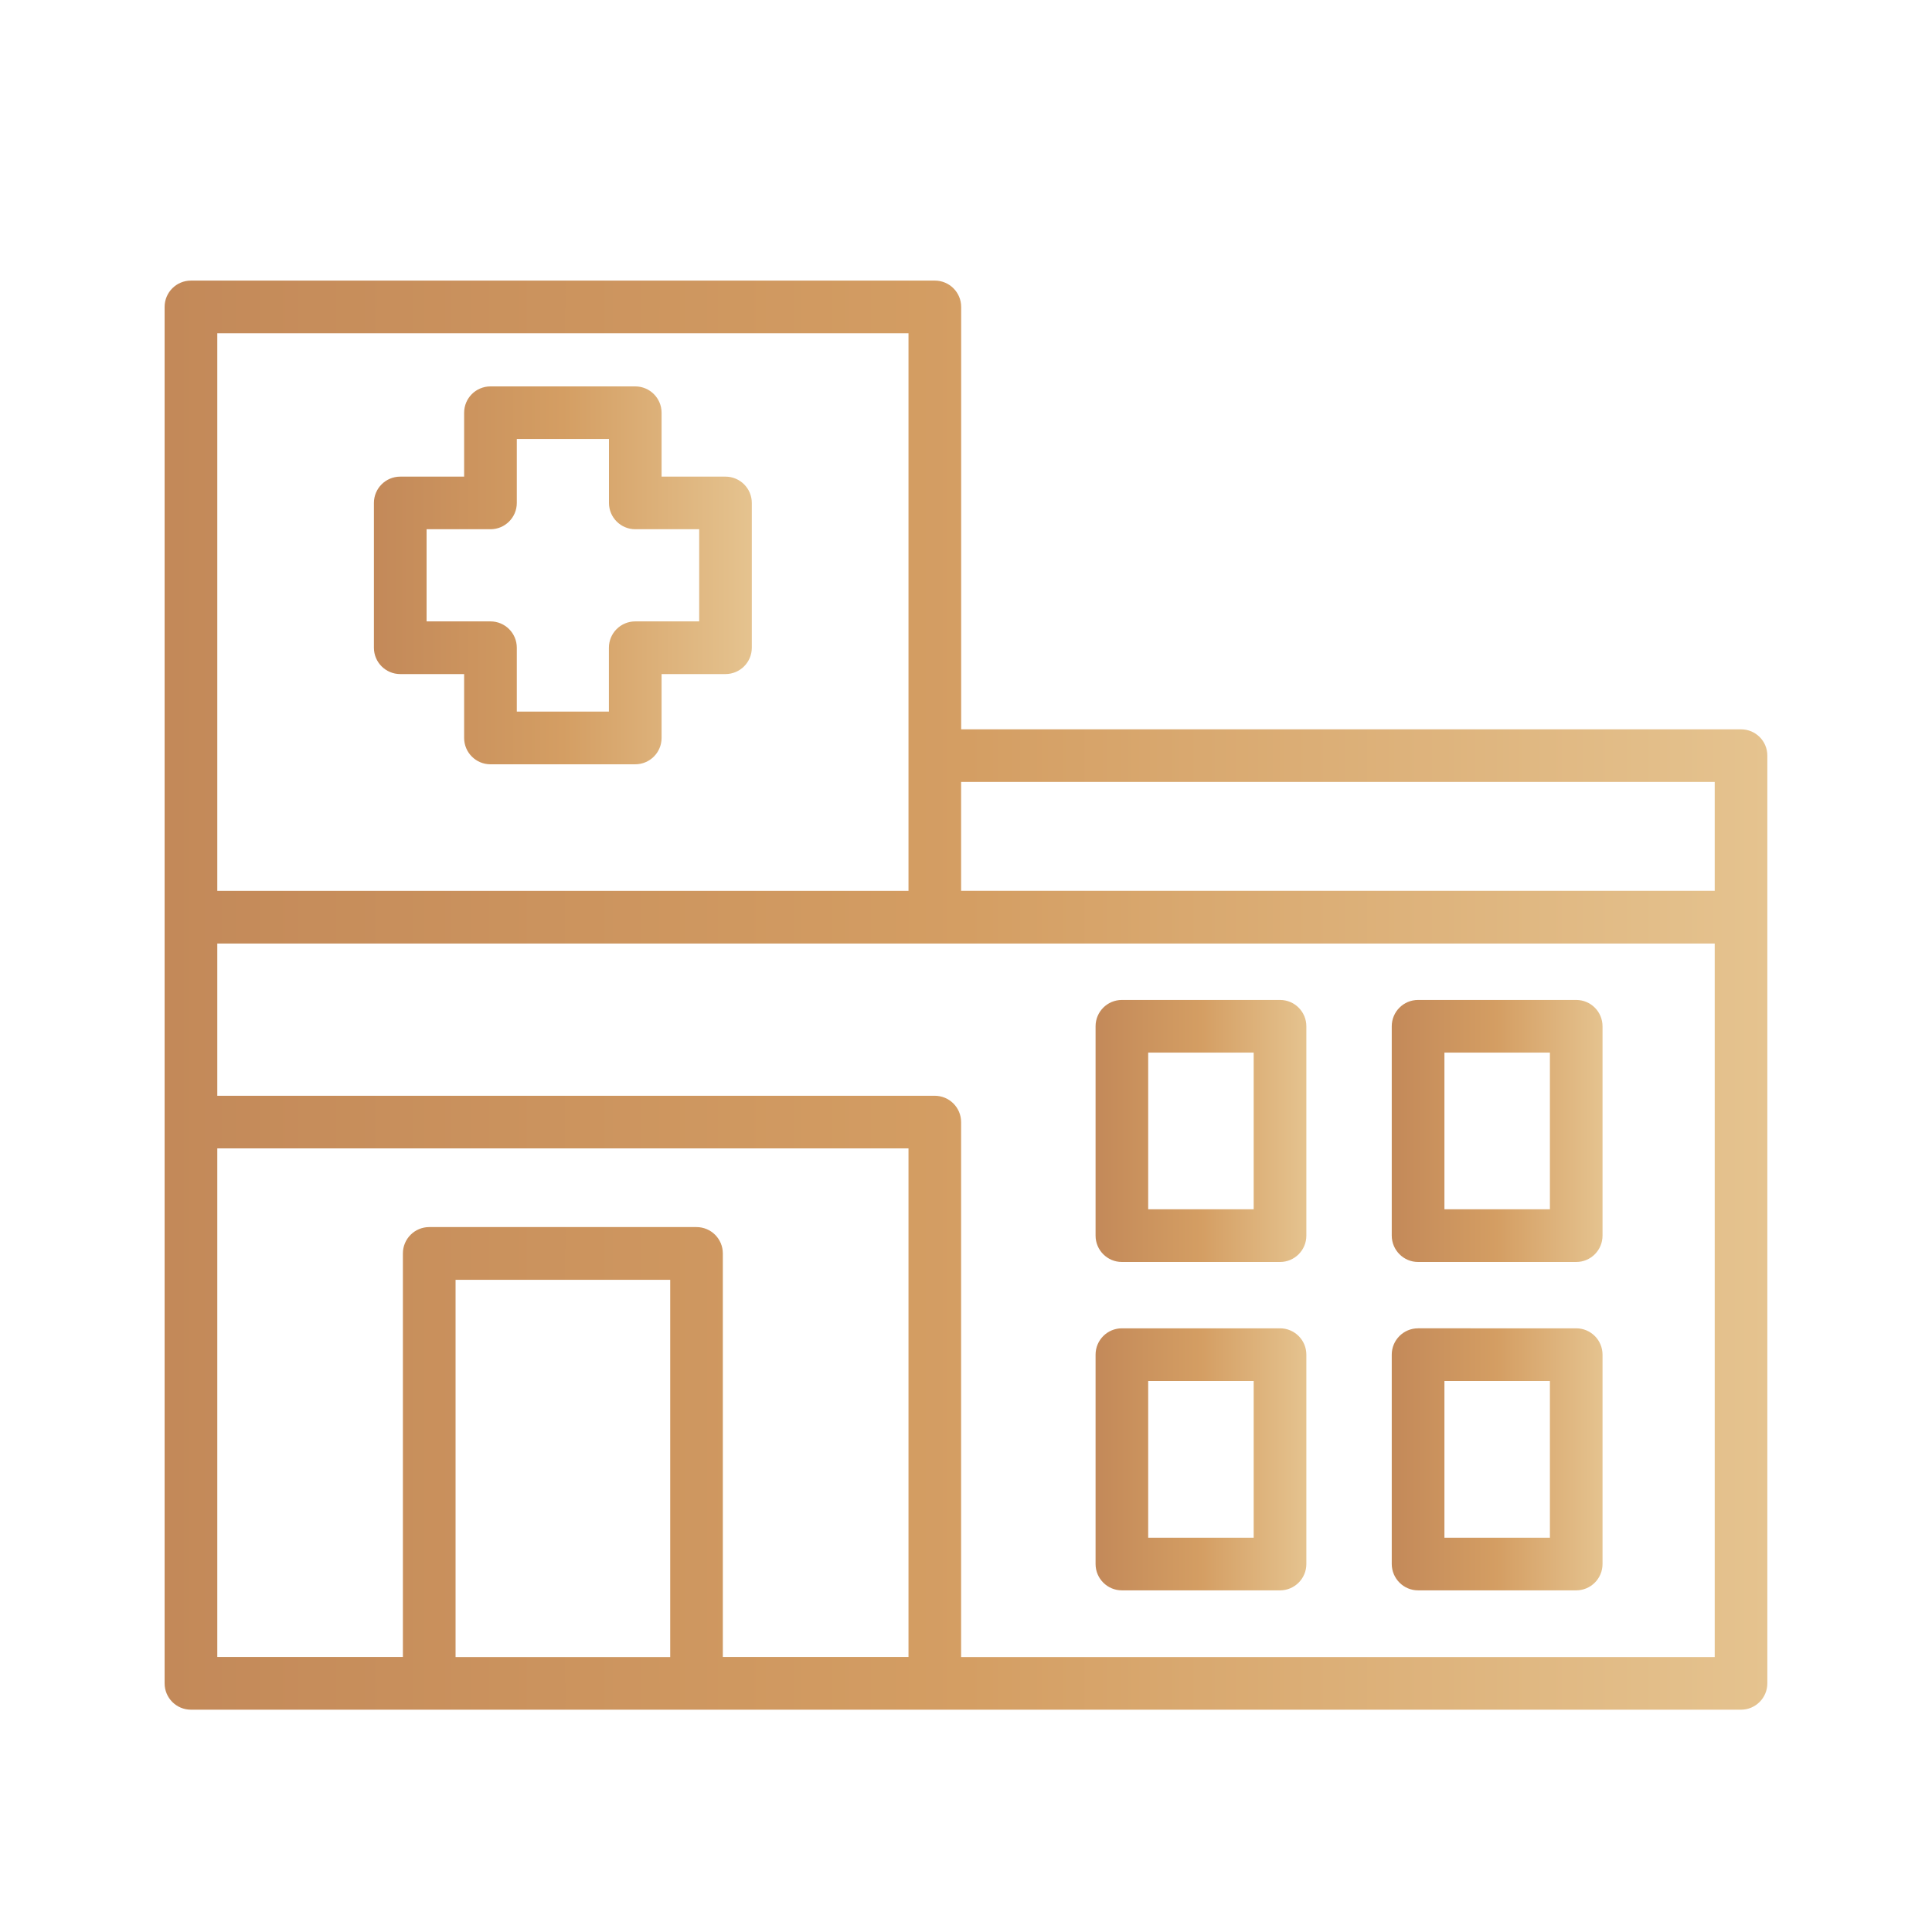
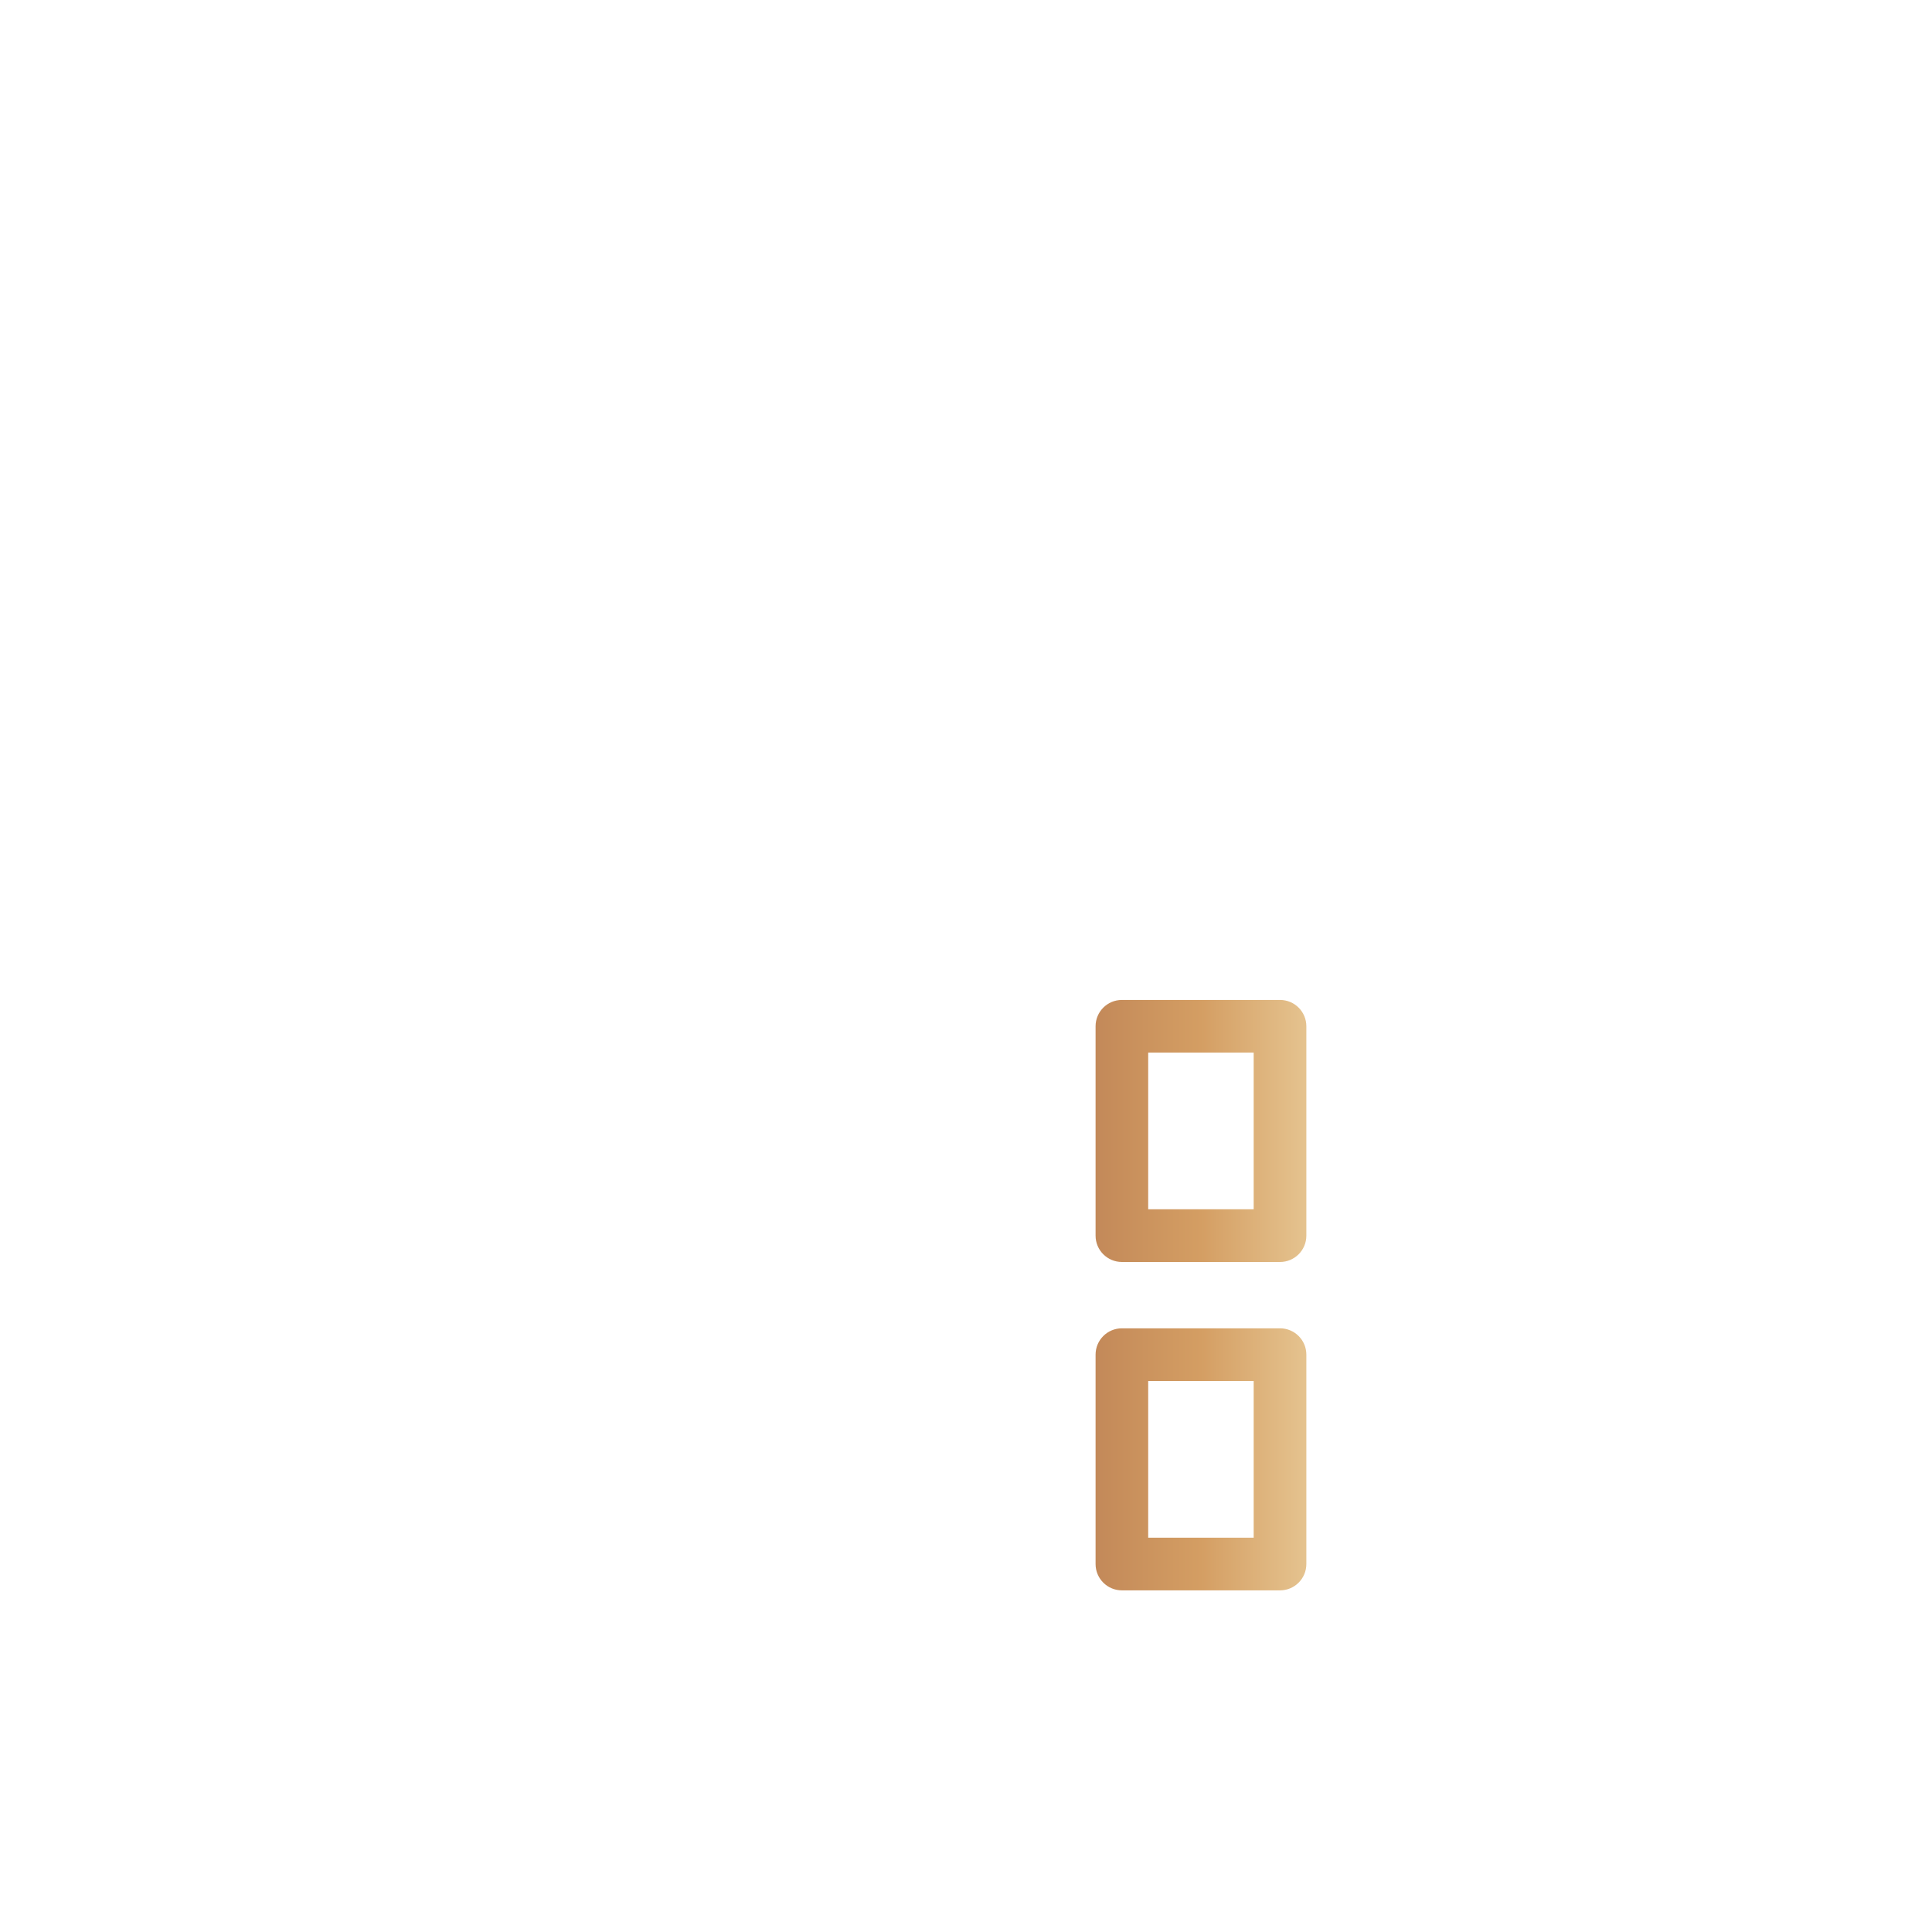
<svg xmlns="http://www.w3.org/2000/svg" version="1.1" id="Calque_1" x="0px" y="0px" viewBox="0 0 300 300" style="enable-background:new 0 0 300 300;" xml:space="preserve">
  <style type="text/css"> .st0{fill:url(#SVGID_1_);} .st1{fill:url(#SVGID_00000114781327506531312470000003365893087201586090_);} .st2{fill:url(#SVGID_00000174596934056526934150000000352480917690579109_);} .st3{fill:url(#SVGID_00000007390272400002187810000018425464376438395265_);} .st4{fill:url(#SVGID_00000144319681800625409020000011914223188436211091_);} .st5{fill:url(#SVGID_00000142890474348288273520000006849916191849608362_);} </style>
  <g>
    <linearGradient id="SVGID_1_" gradientUnits="userSpaceOnUse" x1="58.071" y1="89.334" x2="116.736" y2="89.334">
      <stop offset="0" style="stop-color:#C38959" />
      <stop offset="0.5" style="stop-color:#D49E63" />
      <stop offset="1" style="stop-color:#E5C38F" />
    </linearGradient>
-     <path class="st0" d="M112.65,74.01h-9.92v-9.92c0-2.26-1.83-4.09-4.09-4.09H76.16c-2.26,0-4.09,1.83-4.09,4.09v9.92h-9.92 c-2.26,0-4.09,1.83-4.09,4.09v22.48c0,2.26,1.83,4.09,4.09,4.09h9.92v9.92c0,2.26,1.83,4.09,4.09,4.09h22.48 c2.26,0,4.09-1.83,4.09-4.09v-9.92h9.92c2.26,0,4.09-1.83,4.09-4.09V78.09C116.74,75.84,114.91,74.01,112.65,74.01z M108.56,96.49 h-9.92c-2.26,0-4.09,1.83-4.09,4.09v9.92H80.25v-9.92c0-2.26-1.83-4.09-4.09-4.09h-9.92V82.18h9.92c2.26,0,4.09-1.83,4.09-4.09 v-9.92h14.31v9.92c0,2.26,1.83,4.09,4.09,4.09h9.92V96.49z" />
    <linearGradient id="SVGID_00000135689540956829984710000015174376917546183326_" gradientUnits="userSpaceOnUse" x1="170.121" y1="175.619" x2="202.848" y2="175.619">
      <stop offset="0" style="stop-color:#C38959" />
      <stop offset="0.5" style="stop-color:#D49E63" />
      <stop offset="1" style="stop-color:#E5C38F" />
    </linearGradient>
    <path style="fill:url(#SVGID_00000135689540956829984710000015174376917546183326_);" d="M174.21,195.96h24.55 c2.26,0,4.09-1.83,4.09-4.09v-32.51c0-2.26-1.83-4.09-4.09-4.09h-24.55c-2.26,0-4.09,1.83-4.09,4.09v32.51 C170.12,194.13,171.95,195.96,174.21,195.96z M178.29,163.45h16.38v24.33h-16.38V163.45z" />
    <linearGradient id="SVGID_00000171695463433768068960000012456746191957103030_" gradientUnits="userSpaceOnUse" x1="216.117" y1="175.619" x2="248.844" y2="175.619">
      <stop offset="0" style="stop-color:#C38959" />
      <stop offset="0.5" style="stop-color:#D49E63" />
      <stop offset="1" style="stop-color:#E5C38F" />
    </linearGradient>
-     <path style="fill:url(#SVGID_00000171695463433768068960000012456746191957103030_);" d="M220.2,195.96h24.55 c2.26,0,4.09-1.83,4.09-4.09v-32.51c0-2.26-1.83-4.09-4.09-4.09H220.2c-2.26,0-4.09,1.83-4.09,4.09v32.51 C216.12,194.13,217.95,195.96,220.2,195.96z M224.29,163.45h16.38v24.33h-16.38V163.45z" />
    <linearGradient id="SVGID_00000066496901644467954910000003127335546900395923_" gradientUnits="userSpaceOnUse" x1="170.121" y1="226.613" x2="202.848" y2="226.613">
      <stop offset="0" style="stop-color:#C38959" />
      <stop offset="0.5" style="stop-color:#D49E63" />
      <stop offset="1" style="stop-color:#E5C38F" />
    </linearGradient>
    <path style="fill:url(#SVGID_00000066496901644467954910000003127335546900395923_);" d="M174.21,246.95h24.55 c2.26,0,4.09-1.83,4.09-4.09v-32.51c0-2.26-1.83-4.09-4.09-4.09h-24.55c-2.26,0-4.09,1.83-4.09,4.09v32.51 C170.12,245.12,171.95,246.95,174.21,246.95z M178.29,214.44h16.38v24.34h-16.38V214.44z" />
    <linearGradient id="SVGID_00000136403787378348302290000001630938699372744093_" gradientUnits="userSpaceOnUse" x1="216.117" y1="226.613" x2="248.844" y2="226.613">
      <stop offset="0" style="stop-color:#C38959" />
      <stop offset="0.5" style="stop-color:#D49E63" />
      <stop offset="1" style="stop-color:#E5C38F" />
    </linearGradient>
-     <path style="fill:url(#SVGID_00000136403787378348302290000001630938699372744093_);" d="M220.2,246.95h24.55 c2.26,0,4.09-1.83,4.09-4.09v-32.51c0-2.26-1.83-4.09-4.09-4.09H220.2c-2.26,0-4.09,1.83-4.09,4.09v32.51 C216.12,245.12,217.95,246.95,220.2,246.95z M224.29,214.44h16.38v24.34h-16.38V214.44z" />
    <linearGradient id="SVGID_00000047779753342655757940000015626508204387792774_" gradientUnits="userSpaceOnUse" x1="25.564" y1="154.522" x2="274.436" y2="154.522">
      <stop offset="0" style="stop-color:#C38959" />
      <stop offset="0.5" style="stop-color:#D49E63" />
      <stop offset="1" style="stop-color:#E5C38F" />
    </linearGradient>
-     <path style="fill:url(#SVGID_00000047779753342655757940000015626508204387792774_);" d="M270.35,113.25h-121.1V47.66 c0-2.26-1.83-4.09-4.09-4.09H29.65c-2.26,0-4.09,1.83-4.09,4.09v94.76v31.82v87.15c0,2.26,1.83,4.09,4.09,4.09h37h41.5h37h125.19 c2.26,0,4.09-1.83,4.09-4.09V142.42v-25.08C274.44,115.08,272.61,113.25,270.35,113.25z M266.26,121.42v16.91H149.24v-16.91H266.26 z M33.74,51.75h107.33v65.59v21H33.74V51.75z M33.74,178.32h107.33v78.97h-28.83v-62.66c0-2.26-1.83-4.09-4.09-4.09h-41.5 c-2.26,0-4.09,1.83-4.09,4.09v62.66H33.74V178.32z M70.74,257.3v-58.57h33.33v58.57H70.74z M266.26,257.3H149.24v-83.06 c0-2.26-1.83-4.09-4.09-4.09H33.74v-23.64h111.42h121.1V257.3z" />
  </g>
</svg>